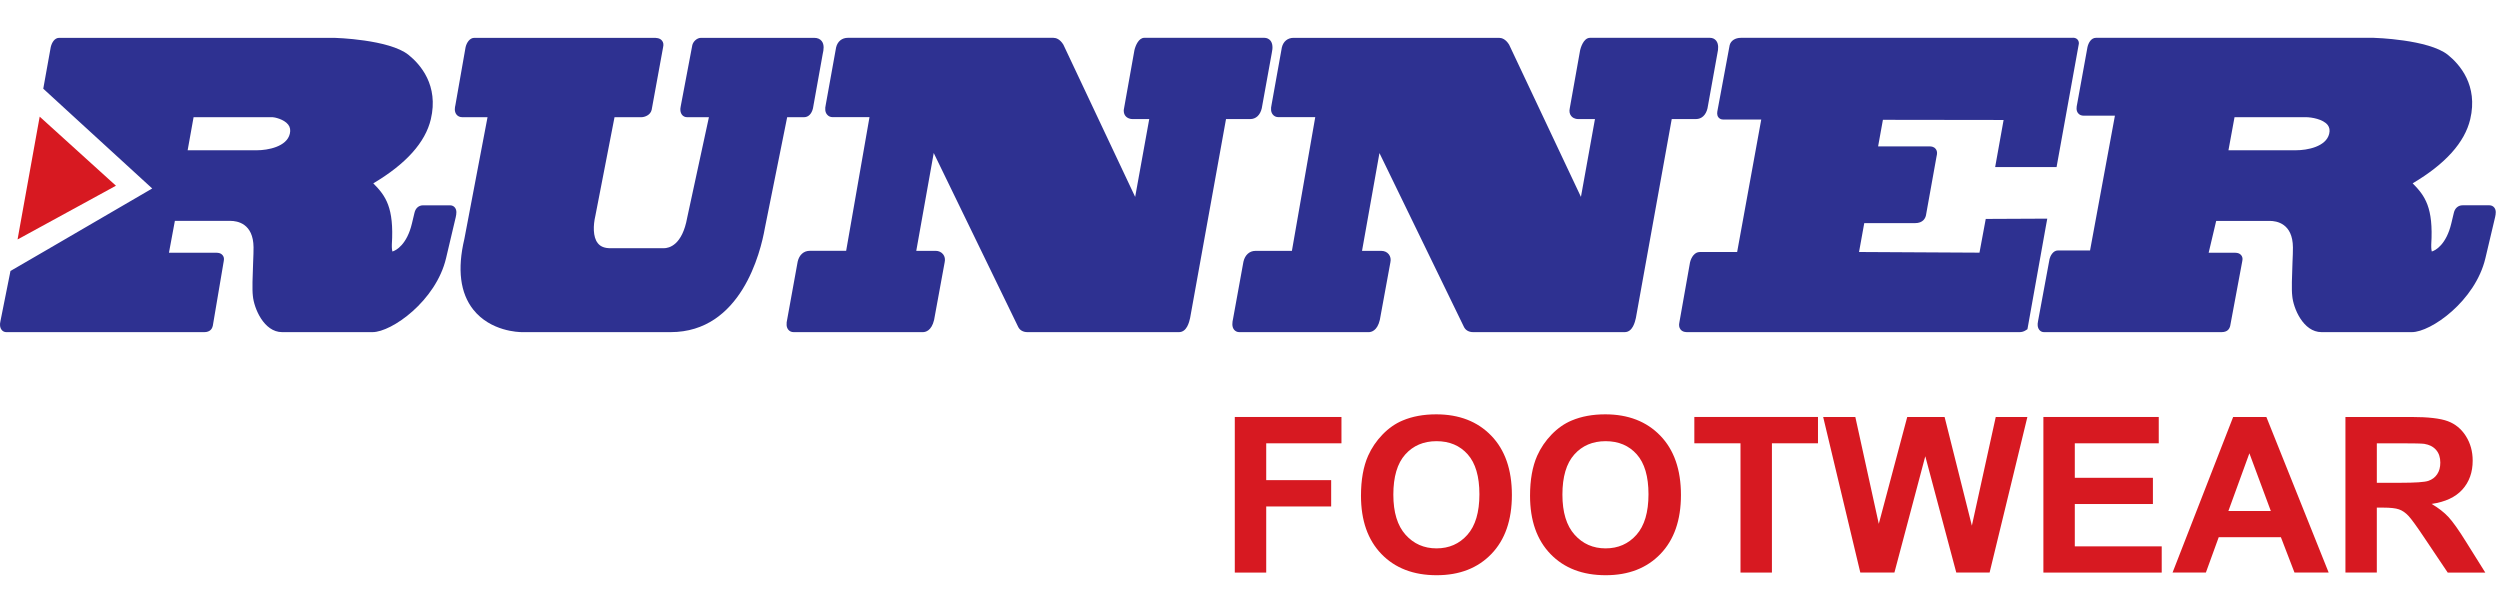
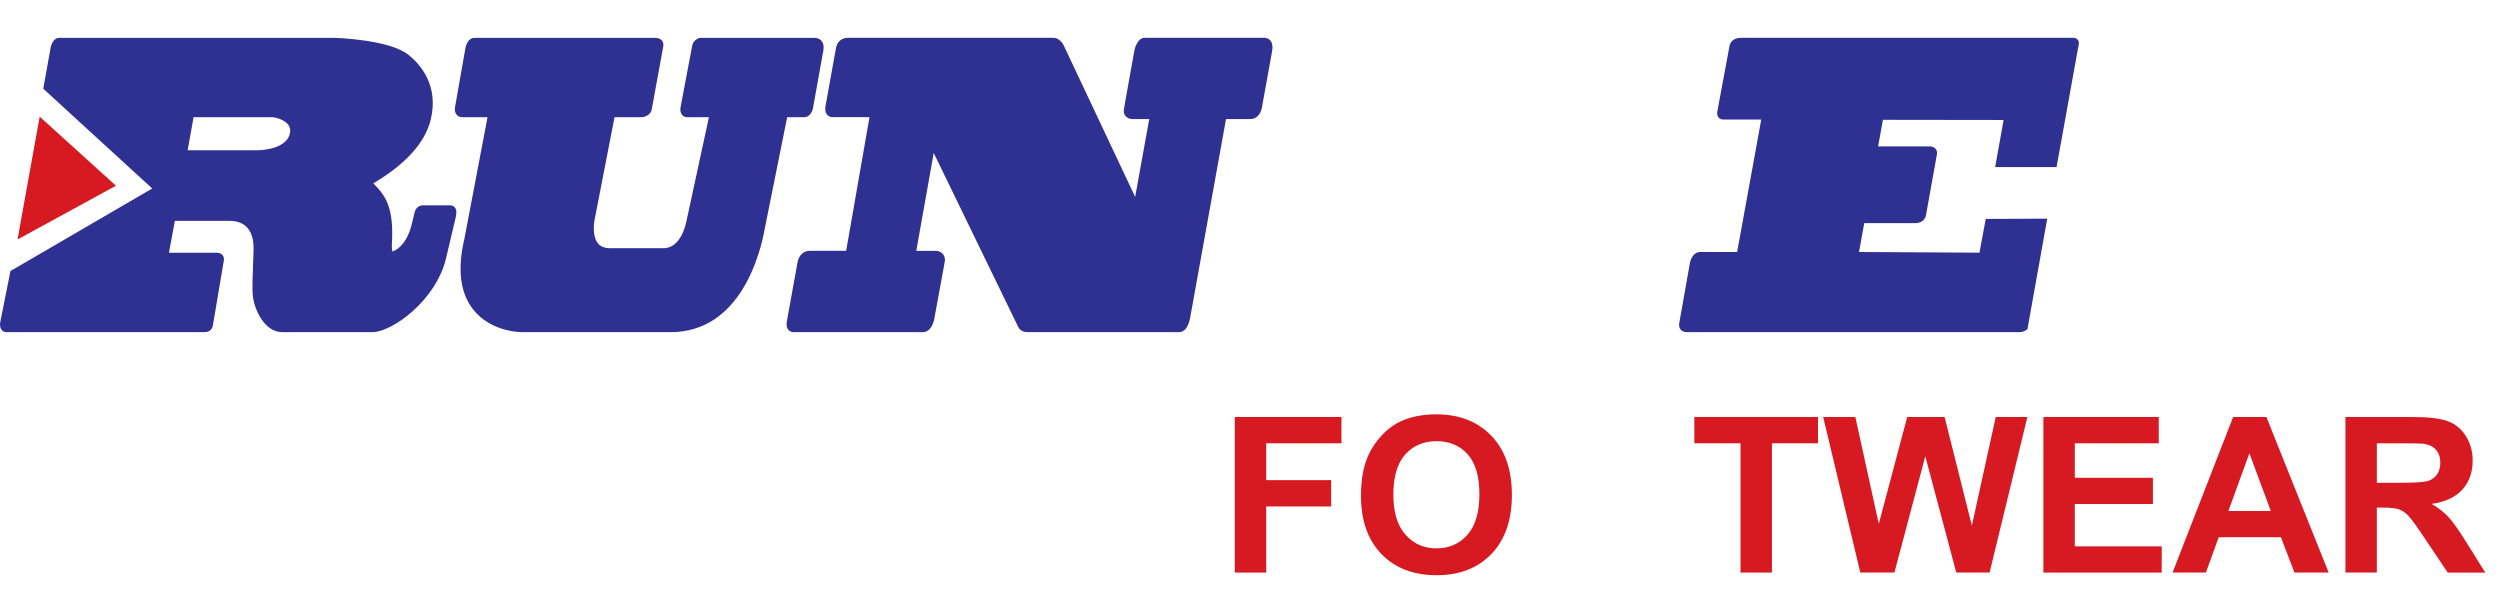
<svg xmlns="http://www.w3.org/2000/svg" version="1.1" id="Layer_1" x="0px" y="0px" width="184.031px" height="45.344px" viewBox="0 0 184.031 45.344" enable-background="new 0 0 184.031 45.344" xml:space="preserve">
  <g>
    <g>
-       <path fill="#2E3191" d="M177.539,24.449h-6.645c-1.35,0-2.081-1.767-2.156-2.668c-0.058-0.461-0.018-1.502,0.016-2.42    c0.021-0.475,0.038-0.923,0.034-1.155c-0.016-1.756-1.197-1.945-1.708-1.945h-3.941l-0.554,2.344h1.926    c0.088,0,0.326,0,0.473,0.187c0.054,0.066,0.129,0.205,0.079,0.413l-0.894,4.79c-0.056,0.216-0.198,0.454-0.637,0.454h-13.07    c-0.139,0-0.264-0.061-0.348-0.17c-0.121-0.151-0.15-0.37-0.087-0.651l0.846-4.567c0.05-0.213,0.258-0.623,0.607-0.623h2.373    l1.831-9.922h-2.288c-0.188,0-0.327-0.062-0.425-0.186c-0.154-0.193-0.117-0.455-0.069-0.664l0.763-4.203    c0.073-0.321,0.278-0.678,0.619-0.678h20.455c0.042,0,4.027,0.113,5.453,1.25c0.869,0.7,2.239,2.24,1.647,4.743    c-0.404,1.704-1.826,3.29-4.237,4.717c0.911,0.923,1.535,1.778,1.368,4.506c-0.006,0.297,0.02,0.443,0.038,0.512    c0.27-0.069,1.07-0.51,1.439-2.069l0.187-0.781c0.077-0.339,0.324-0.551,0.64-0.551h1.978c0.144,0,0.272,0.06,0.359,0.17    c0.151,0.194,0.117,0.454,0.058,0.709l-0.713,3.018C182.212,22.151,178.953,24.449,177.539,24.449L177.539,24.449z M164.042,11.06    h4.992c0.794,0,2.196-0.255,2.423-1.212c0.062-0.261,0.025-0.472-0.113-0.65c-0.332-0.419-1.157-0.573-1.635-0.573h-5.22    L164.042,11.06L164.042,11.06z" />
      <path fill="#2E3191" d="M49.364,24.449H38.429c-0.234,0-2.313-0.048-3.59-1.657c-0.963-1.218-1.186-2.967-0.657-5.199l1.707-8.967    h-1.867c-0.17,0-0.32-0.067-0.419-0.194c-0.189-0.238-0.109-0.573-0.082-0.682l0.753-4.283c0.081-0.339,0.311-0.681,0.64-0.681    h13.199c0.181,0,0.455,0,0.617,0.204c0.103,0.125,0.129,0.285,0.084,0.477L47.97,8.088c-0.095,0.407-0.547,0.538-0.738,0.538    h-1.995l-1.412,7.267c-0.158,0.674-0.193,1.543,0.179,2.007c0.193,0.25,0.499,0.372,0.928,0.372h3.926    c0.397,0,1.365-0.22,1.73-2.256l1.598-7.39h-1.623c-0.14,0-0.271-0.065-0.36-0.176c-0.119-0.15-0.152-0.372-0.095-0.616    l0.855-4.512C51.026,3.059,51.3,2.786,51.6,2.786h8.333c0.243,0,0.429,0.078,0.552,0.234c0.208,0.262,0.15,0.646,0.078,0.949    l-0.719,4.006c-0.095,0.409-0.342,0.651-0.647,0.651h-1.251l-1.642,8.161C55.99,18.58,54.554,24.449,49.364,24.449L49.364,24.449z    " />
-       <path fill="#2E3191" d="M119.596,24.449h-11.151c-0.324,0-0.574-0.145-0.689-0.401l-6.211-12.781l-1.283,7.201h1.426    c0.221,0,0.419,0.09,0.542,0.249c0.129,0.161,0.171,0.374,0.119,0.6l-0.776,4.232c-0.19,0.815-0.64,0.901-0.824,0.901h-9.516    c-0.159,0-0.296-0.065-0.391-0.183c-0.177-0.225-0.131-0.547-0.072-0.805l0.764-4.204c0.116-0.496,0.451-0.791,0.883-0.791H95.1    l1.718-9.843h-2.708c-0.172,0-0.322-0.068-0.42-0.197c-0.134-0.169-0.162-0.409-0.084-0.733l0.754-4.201    c0.104-0.444,0.431-0.707,0.859-0.707h15.132c0.192,0,0.48,0.084,0.738,0.501l5.288,11.207l1.032-5.728h-1.215    c-0.294,0-0.457-0.125-0.536-0.23c-0.121-0.146-0.153-0.347-0.104-0.563l0.765-4.286c0.026-0.109,0.229-0.902,0.723-0.902h8.841    c0.183,0,0.34,0.075,0.448,0.209c0.199,0.251,0.159,0.637,0.094,0.919l-0.732,4.063c-0.119,0.503-0.436,0.789-0.849,0.789h-1.783    l-2.639,14.642C120.354,23.706,120.18,24.449,119.596,24.449L119.596,24.449z" />
      <path fill="#2E3191" d="M86.788,24.449H75.633c-0.321,0-0.572-0.145-0.689-0.4l-6.21-12.786l-1.285,7.202h1.431    c0.217,0,0.416,0.093,0.544,0.253c0.127,0.16,0.166,0.372,0.113,0.599l-0.776,4.231c-0.191,0.815-0.642,0.901-0.824,0.901h-9.52    c-0.159,0-0.296-0.063-0.391-0.183c-0.14-0.175-0.161-0.424-0.07-0.805l0.763-4.204c0.113-0.496,0.45-0.793,0.883-0.793h2.685    l1.718-9.839h-2.708c-0.171,0-0.321-0.069-0.422-0.2c-0.135-0.169-0.164-0.407-0.086-0.732l0.758-4.201    c0.105-0.444,0.434-0.707,0.861-0.707h15.131c0.195,0,0.48,0.086,0.737,0.501l5.286,11.209l1.036-5.729h-1.214    c-0.292,0-0.454-0.125-0.538-0.23c-0.081-0.104-0.167-0.285-0.102-0.563l0.765-4.284c0.082-0.349,0.321-0.904,0.724-0.904h8.841    c0.18,0,0.34,0.075,0.449,0.209c0.156,0.198,0.189,0.506,0.095,0.915l-0.736,4.065c-0.118,0.505-0.435,0.792-0.847,0.792H90.25    l-2.643,14.642C87.54,23.706,87.367,24.449,86.788,24.449L86.788,24.449z" />
      <path fill="#2E3191" d="M27.419,24.449h-6.65c-1.344,0-2.075-1.765-2.155-2.668c-0.058-0.463-0.017-1.506,0.018-2.424    c0.019-0.485,0.037-0.914,0.032-1.151c-0.016-1.758-1.195-1.947-1.705-1.947h-4.086l-0.436,2.346h3.482    c0.088,0,0.322,0,0.471,0.186c0.062,0.077,0.127,0.211,0.084,0.409l-0.81,4.79c-0.042,0.184-0.177,0.46-0.635,0.46H0.465    c-0.136,0-0.263-0.061-0.347-0.17c-0.121-0.151-0.15-0.374-0.083-0.651l0.736-3.682l2.598-1.508l7.836-4.564L5.351,8.516    L3.185,6.529l0.551-3.065c0.082-0.337,0.283-0.678,0.62-0.678h20.263c0.037,0,4.024,0.111,5.45,1.25    c0.871,0.698,2.237,2.238,1.646,4.741c-0.402,1.701-1.826,3.292-4.236,4.719c0.914,0.921,1.536,1.775,1.366,4.506    c-0.007,0.297,0.02,0.443,0.039,0.512c0.27-0.07,1.073-0.51,1.44-2.067l0.188-0.785c0.078-0.344,0.318-0.549,0.639-0.549h1.977    c0.148,0,0.277,0.06,0.359,0.168c0.154,0.196,0.117,0.456,0.06,0.711l-0.712,3.016C32.091,22.151,28.833,24.449,27.419,24.449    L27.419,24.449z M13.813,11.061h5.1c0.792,0,2.198-0.256,2.422-1.214c0.063-0.271,0.023-0.494-0.125-0.68    c-0.314-0.4-1.025-0.542-1.155-0.542H14.25L13.813,11.061L13.813,11.061z" />
      <path fill="#2E3191" d="M148.659,24.449h-24.348h-0.002h-0.089c-0.113,0-0.357,0-0.513-0.199    c-0.106-0.136-0.133-0.316-0.081-0.536l0.78-4.398c0.092-0.391,0.346-0.764,0.713-0.764h2.756l1.775-9.755h-2.702h-0.012    l-0.082,0.003c-0.187,0-0.296-0.086-0.355-0.161c-0.129-0.163-0.099-0.372-0.06-0.553l0.886-4.762    c0.084-0.331,0.411-0.539,0.824-0.539h24.347c0.062-0.006,0.088-0.006,0.113-0.006c0.276,0,0.421,0.197,0.421,0.396v0.03    l-0.004,0.031l-1.585,8.774l-0.051,0.288h-0.29h-3.814h-0.417l0.073-0.411l0.548-3.055l-8.884-0.012l-0.354,1.958h3.805    c0.069,0,0.288,0,0.431,0.182c0.155,0.19,0.096,0.435,0.071,0.527l-0.786,4.372c-0.044,0.183-0.194,0.567-0.811,0.567h-3.73    l-0.384,2.124l8.866,0.049l0.409-2.2l0.052-0.284h0.29l3.82-0.018h0.419l-0.077,0.415l-1.356,7.575l-0.027,0.148l-0.13,0.082    C148.982,24.406,148.828,24.449,148.659,24.449L148.659,24.449z" />
    </g>
    <polygon fill="#D71921" points="1.293,17.627 1.449,16.752 2.785,9.34 2.922,8.587 3.489,9.101 8.091,13.27 8.535,13.671    8.011,13.958 2.072,17.202 1.293,17.627  " />
  </g>
  <g>
    <path fill="#D71921" d="M90.896,42.148V30.695h7.852v1.938h-5.539v2.711h4.781v1.938h-4.781v4.867H90.896z" />
    <path fill="#D71921" d="M100.185,36.492c0-1.167,0.175-2.146,0.523-2.938c0.261-0.583,0.616-1.106,1.066-1.57   s0.944-0.808,1.48-1.031c0.714-0.302,1.536-0.453,2.469-0.453c1.688,0,3.038,0.523,4.051,1.57s1.52,2.503,1.52,4.367   c0,1.849-0.503,3.296-1.508,4.34s-2.349,1.566-4.031,1.566c-1.703,0-3.058-0.52-4.063-1.559S100.185,38.315,100.185,36.492z    M102.567,36.414c0,1.297,0.3,2.28,0.898,2.949s1.359,1.004,2.281,1.004s1.679-0.332,2.27-0.996s0.887-1.66,0.887-2.988   c0-1.313-0.288-2.292-0.863-2.938s-1.34-0.969-2.293-0.969s-1.722,0.327-2.305,0.98S102.567,35.097,102.567,36.414z" />
-     <path fill="#D71921" d="M112.63,36.492c0-1.167,0.175-2.146,0.523-2.938c0.261-0.583,0.616-1.106,1.066-1.57   s0.944-0.808,1.48-1.031c0.714-0.302,1.536-0.453,2.469-0.453c1.688,0,3.038,0.523,4.051,1.57s1.52,2.503,1.52,4.367   c0,1.849-0.503,3.296-1.508,4.34s-2.349,1.566-4.031,1.566c-1.703,0-3.058-0.52-4.063-1.559S112.63,38.315,112.63,36.492z    M115.013,36.414c0,1.297,0.3,2.28,0.898,2.949s1.359,1.004,2.281,1.004s1.679-0.332,2.27-0.996s0.887-1.66,0.887-2.988   c0-1.313-0.288-2.292-0.863-2.938s-1.34-0.969-2.293-0.969s-1.722,0.327-2.305,0.98S115.013,35.097,115.013,36.414z" />
    <path fill="#D71921" d="M128.122,42.148v-9.516h-3.398v-1.938h9.102v1.938h-3.391v9.516H128.122z" />
    <path fill="#D71921" d="M136.942,42.148l-2.734-11.453h2.367l1.727,7.867l2.094-7.867h2.75l2.008,8l1.758-8h2.328l-2.781,11.453   h-2.453l-2.281-8.563l-2.273,8.563H136.942z" />
    <path fill="#D71921" d="M150.419,42.148V30.695h8.492v1.938h-6.18v2.539h5.75v1.93h-5.75v3.117h6.398v1.93H150.419z" />
    <path fill="#D71921" d="M171.419,42.148h-2.516l-1-2.602h-4.578l-0.945,2.602h-2.453l4.461-11.453h2.445L171.419,42.148z    M167.161,37.617l-1.578-4.25l-1.547,4.25H167.161z" />
    <path fill="#D71921" d="M172.653,42.148V30.695h4.867c1.224,0,2.113,0.103,2.668,0.309s0.999,0.571,1.332,1.098   s0.5,1.128,0.5,1.805c0,0.859-0.253,1.569-0.758,2.129s-1.261,0.913-2.266,1.059c0.5,0.292,0.913,0.612,1.238,0.961   s0.765,0.969,1.316,1.859l1.398,2.234h-2.766l-1.672-2.492c-0.594-0.891-1-1.452-1.219-1.684s-0.45-0.391-0.695-0.477   s-0.633-0.129-1.164-0.129h-0.469v4.781H172.653z M174.966,35.539h1.711c1.109,0,1.802-0.047,2.078-0.141s0.492-0.255,0.648-0.484   s0.234-0.516,0.234-0.859c0-0.386-0.103-0.696-0.309-0.934s-0.496-0.387-0.871-0.449c-0.188-0.026-0.75-0.039-1.688-0.039h-1.805   V35.539z" />
  </g>
</svg>